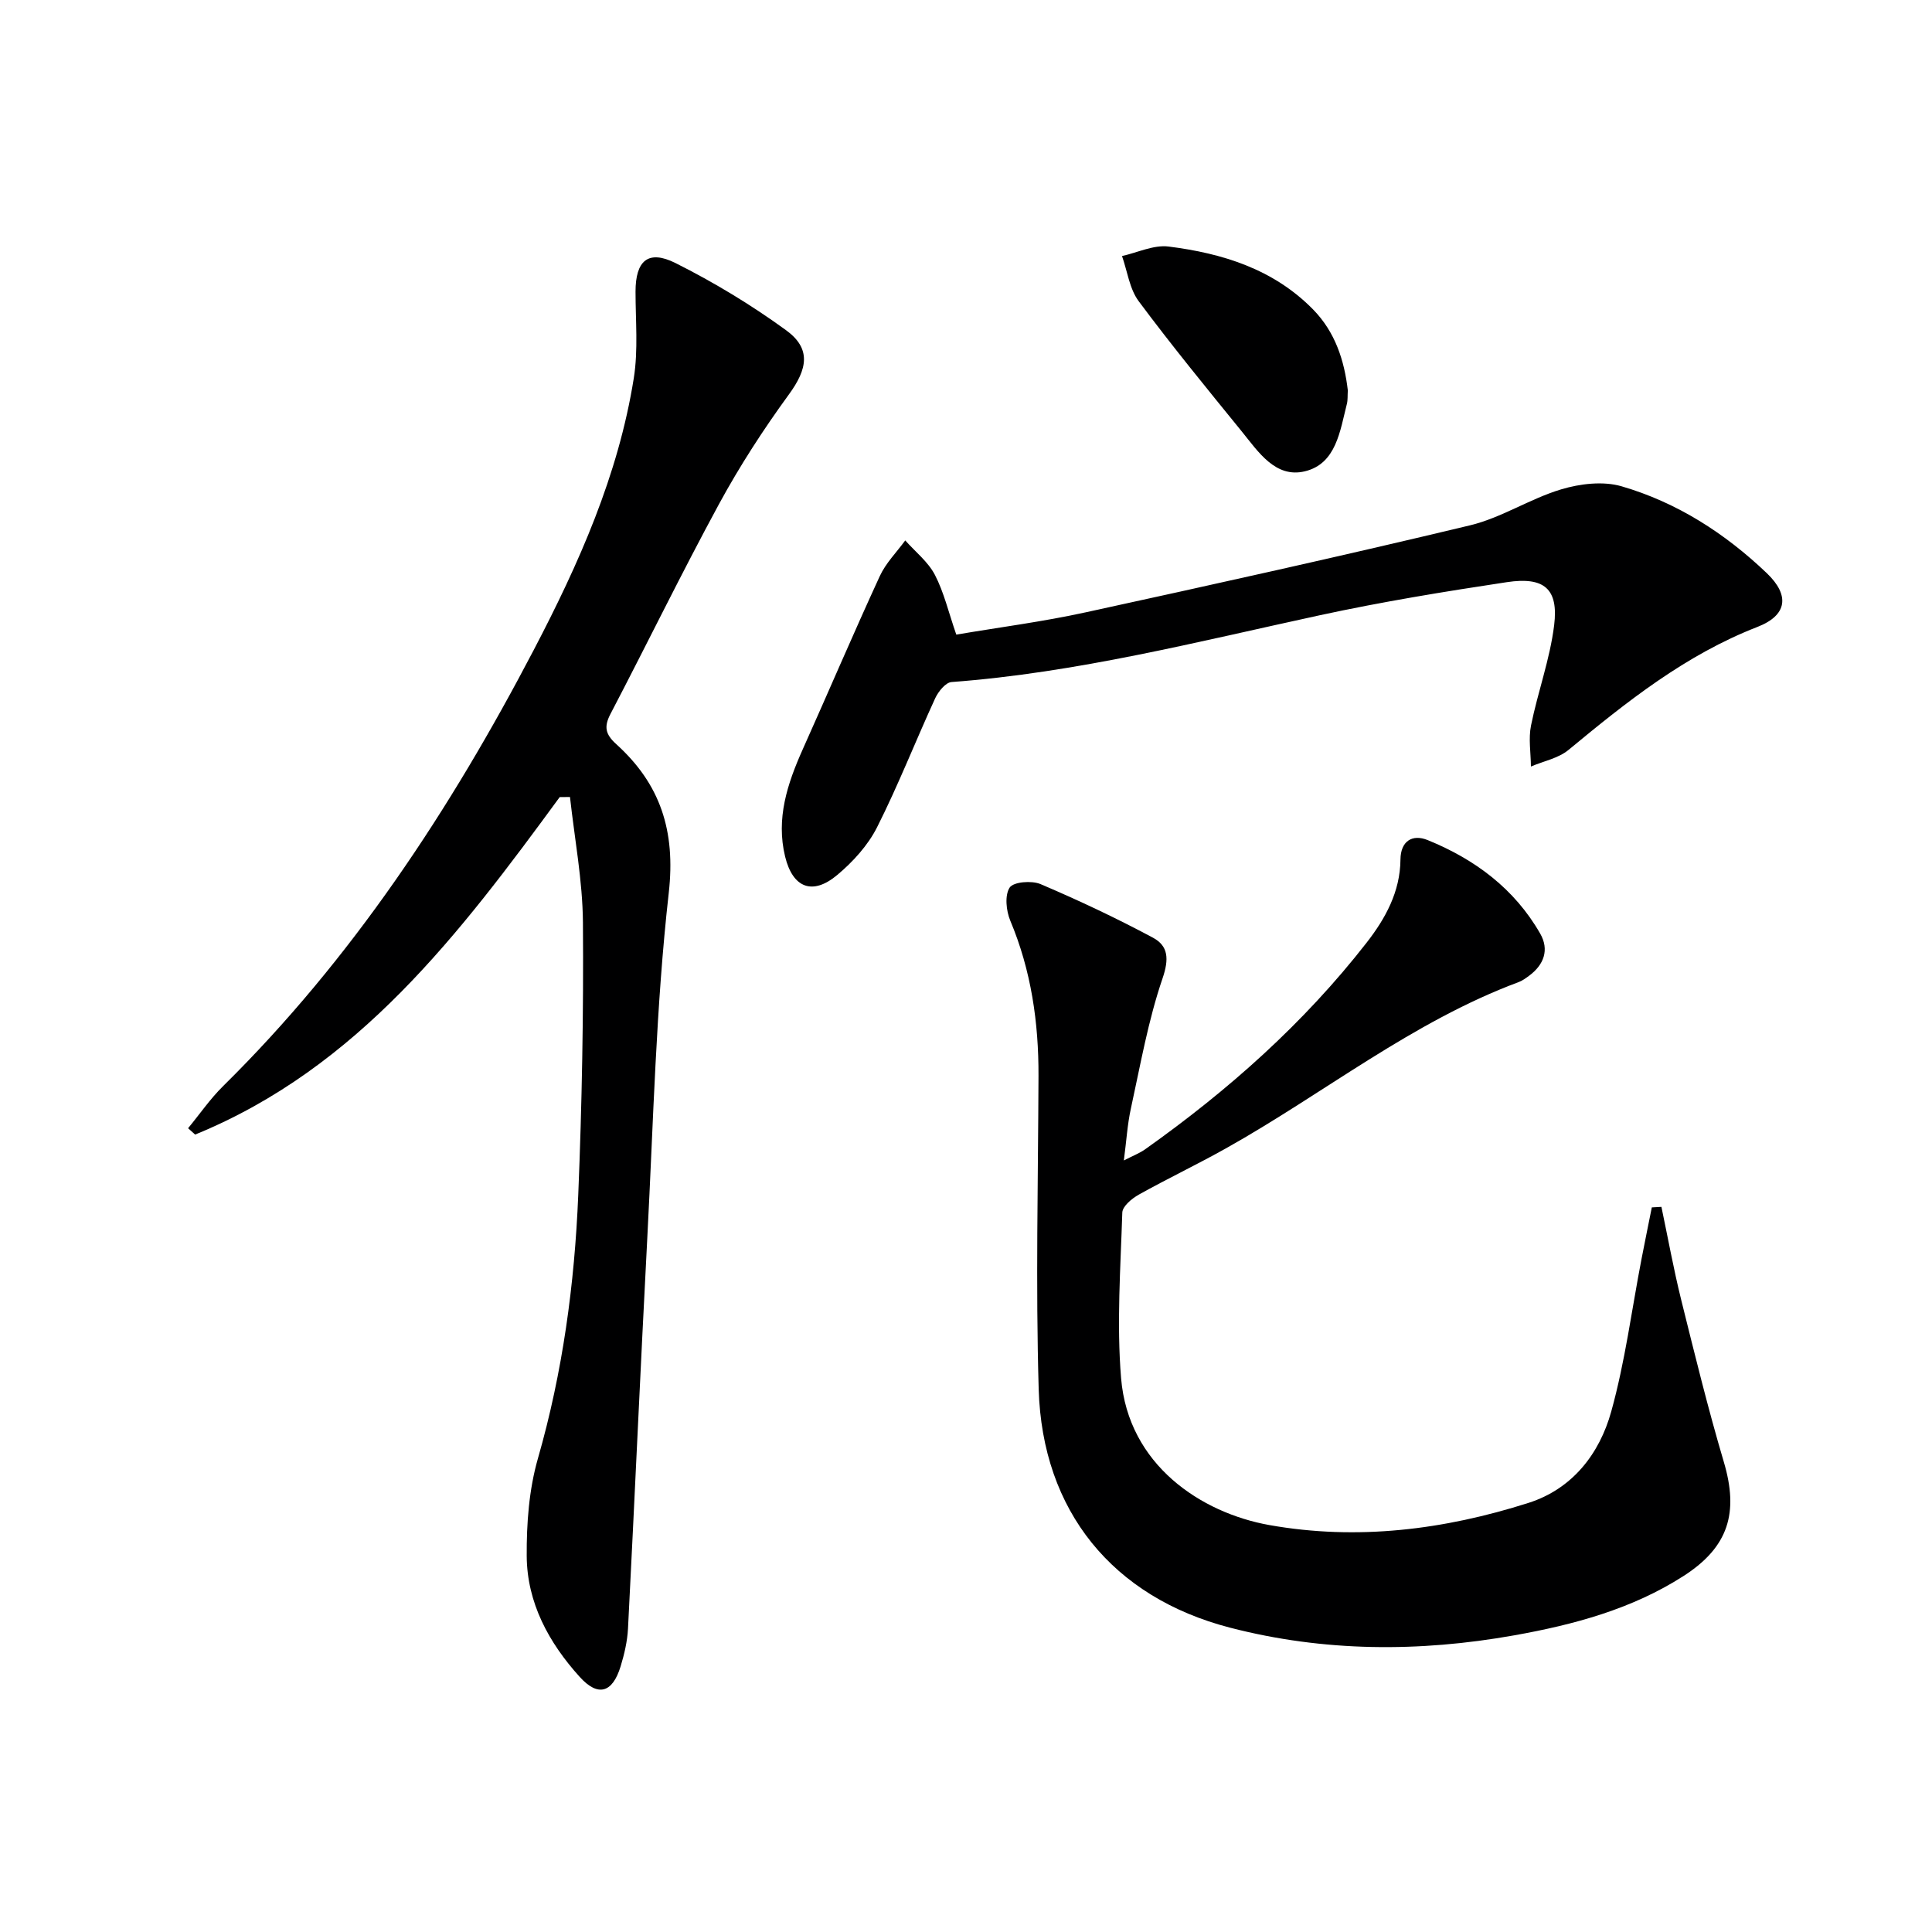
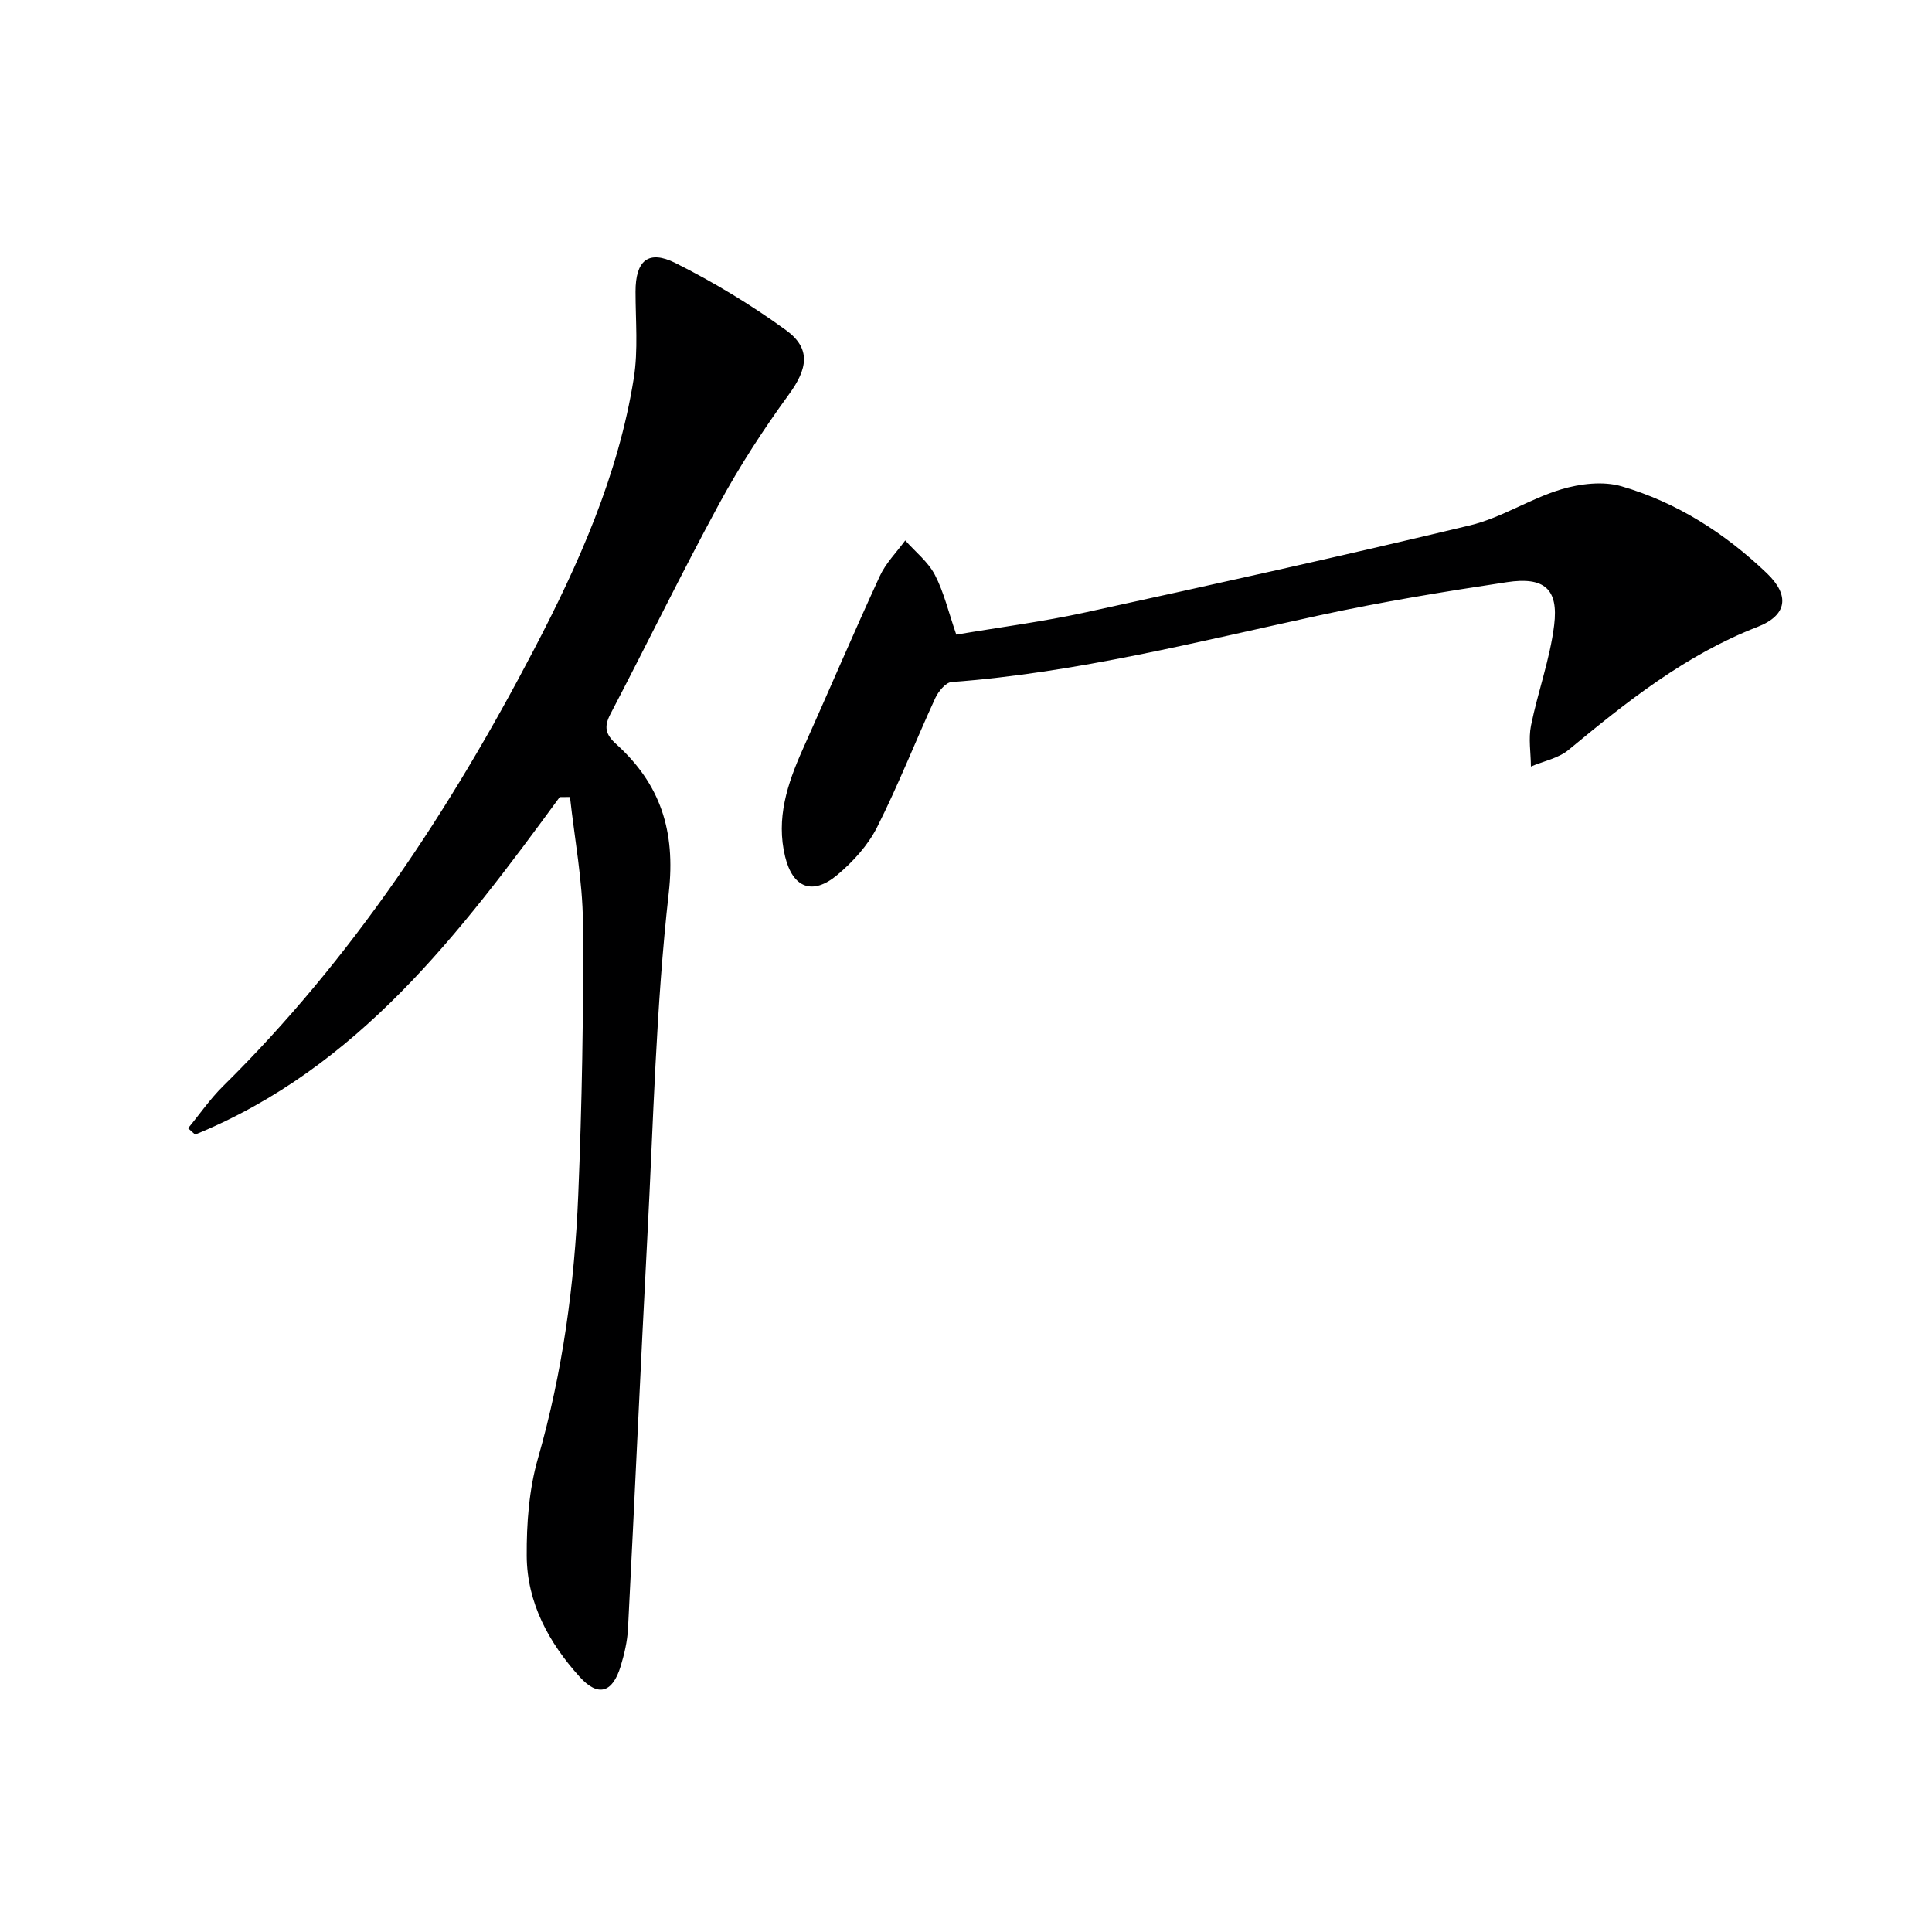
<svg xmlns="http://www.w3.org/2000/svg" enable-background="new 0 0 400 400" viewBox="0 0 400 400">
-   <path d="m343.98 249.87c1.34 6.37 2.5 12.79 4.06 19.11 2.8 11.27 5.56 22.57 8.86 33.7 3.11 10.49 1.01 17.6-8.32 23.6-10.69 6.87-22.75 10.1-35.08 12.3-19.7 3.51-39.42 3.44-58.84-1.59-24.29-6.29-38.87-24.16-39.61-49.36-.63-21.6-.12-43.24-.04-64.86.04-11.09-1.51-21.83-5.84-32.15-.86-2.05-1.18-5.26-.13-6.86.78-1.19 4.56-1.49 6.38-.72 7.9 3.36 15.7 7.04 23.27 11.09 3.2 1.71 3.38 4.4 2 8.44-2.98 8.72-4.58 17.92-6.56 26.97-.71 3.22-.9 6.55-1.45 10.72 1.94-1 3.26-1.5 4.38-2.29 17.21-12.2 32.86-26.09 45.86-42.77 3.9-5 6.97-10.55 7.03-17.23.03-3.84 2.46-5.33 5.63-4.04 9.77 3.97 17.99 10.07 23.31 19.38 1.9 3.32.78 6.43-2.31 8.71-.67.49-1.36 1.01-2.13 1.3-22.08 8.22-40.37 23.09-60.66 34.45-5.94 3.33-12.1 6.26-18.04 9.58-1.43.8-3.35 2.41-3.39 3.7-.36 11.43-1.19 22.95-.25 34.3 1.49 17.93 16.55 27.88 30.71 30.4 18.18 3.23 36.15.98 53.63-4.59 9.1-2.9 14.71-10.16 17.14-18.92 2.87-10.33 4.24-21.08 6.28-31.64.68-3.55 1.42-7.08 2.12-10.62.66-.05 1.33-.08 1.99-.11z" fill="#000001" />
  <path d="m115.88 165.03c-20.68 28.24-41.73 56.07-75.48 69.87-.49-.44-.97-.87-1.46-1.31 2.41-2.92 4.57-6.08 7.25-8.72 26.71-26.35 47.04-57.25 64.31-90.29 9.33-17.85 17.53-36.21 20.72-56.29.93-5.84.36-11.93.36-17.91 0-6.39 2.6-8.76 8.29-5.91 7.96 3.99 15.68 8.66 22.88 13.9 5.25 3.82 4.43 8.03.58 13.3-5.27 7.23-10.18 14.8-14.45 22.66-7.78 14.33-14.92 29-22.47 43.45-1.39 2.66-1.12 4.21 1.19 6.3 9.1 8.24 12.31 17.9 10.86 30.77-2.66 23.59-3.18 47.42-4.43 71.15-1.42 27.07-2.62 54.14-4.01 81.21-.14 2.62-.76 5.28-1.53 7.8-1.69 5.51-4.68 6.36-8.47 2.17-6.4-7.08-10.91-15.34-10.97-25.04-.04-6.74.47-13.74 2.32-20.18 5.13-17.87 7.59-36.1 8.35-54.55.77-18.79 1.11-37.62.97-56.43-.07-8.66-1.73-17.32-2.68-25.97-.72.01-1.43.01-2.13.02z" fill="#000001" />
  <path d="m197.99 131.39c8.95-1.52 17.97-2.68 26.82-4.62 26.55-5.79 53.09-11.66 79.52-18 6.51-1.56 12.42-5.51 18.88-7.45 3.92-1.18 8.69-1.75 12.51-.64 11.48 3.34 21.44 9.74 30.08 17.99 4.77 4.56 4.28 8.71-1.95 11.13-14.87 5.78-27.02 15.46-39.09 25.45-2.11 1.75-5.18 2.33-7.8 3.45-.02-2.84-.53-5.77.02-8.49 1.41-6.97 3.93-13.76 4.79-20.77.93-7.52-2.05-10.08-9.79-8.91-12.95 1.95-25.89 4.07-38.68 6.84-25.28 5.47-50.37 11.91-76.3 13.84-1.22.09-2.73 1.96-3.37 3.34-4.08 8.88-7.65 18.02-12.05 26.74-1.89 3.74-4.98 7.13-8.22 9.85-5.14 4.32-9.23 2.69-10.81-3.79-1.92-7.88.46-15.07 3.63-22.17 5.36-11.96 10.5-24.02 15.98-35.92 1.24-2.69 3.48-4.93 5.26-7.37 2.09 2.35 4.73 4.42 6.14 7.13 1.88 3.62 2.82 7.73 4.43 12.37z" fill="#000001" />
-   <path d="m279.05 80.81c-.07 1.15.01 2.01-.19 2.8-1.43 5.61-2.2 12.4-8.7 13.97-6.1 1.47-9.65-4.05-13.07-8.26-7.23-8.89-14.49-17.76-21.33-26.95-1.91-2.56-2.35-6.21-3.46-9.36 3.21-.71 6.54-2.35 9.62-1.97 11.16 1.4 21.72 4.66 29.93 13.02 4.63 4.72 6.49 10.65 7.2 16.75z" fill="#000001" />
</svg>